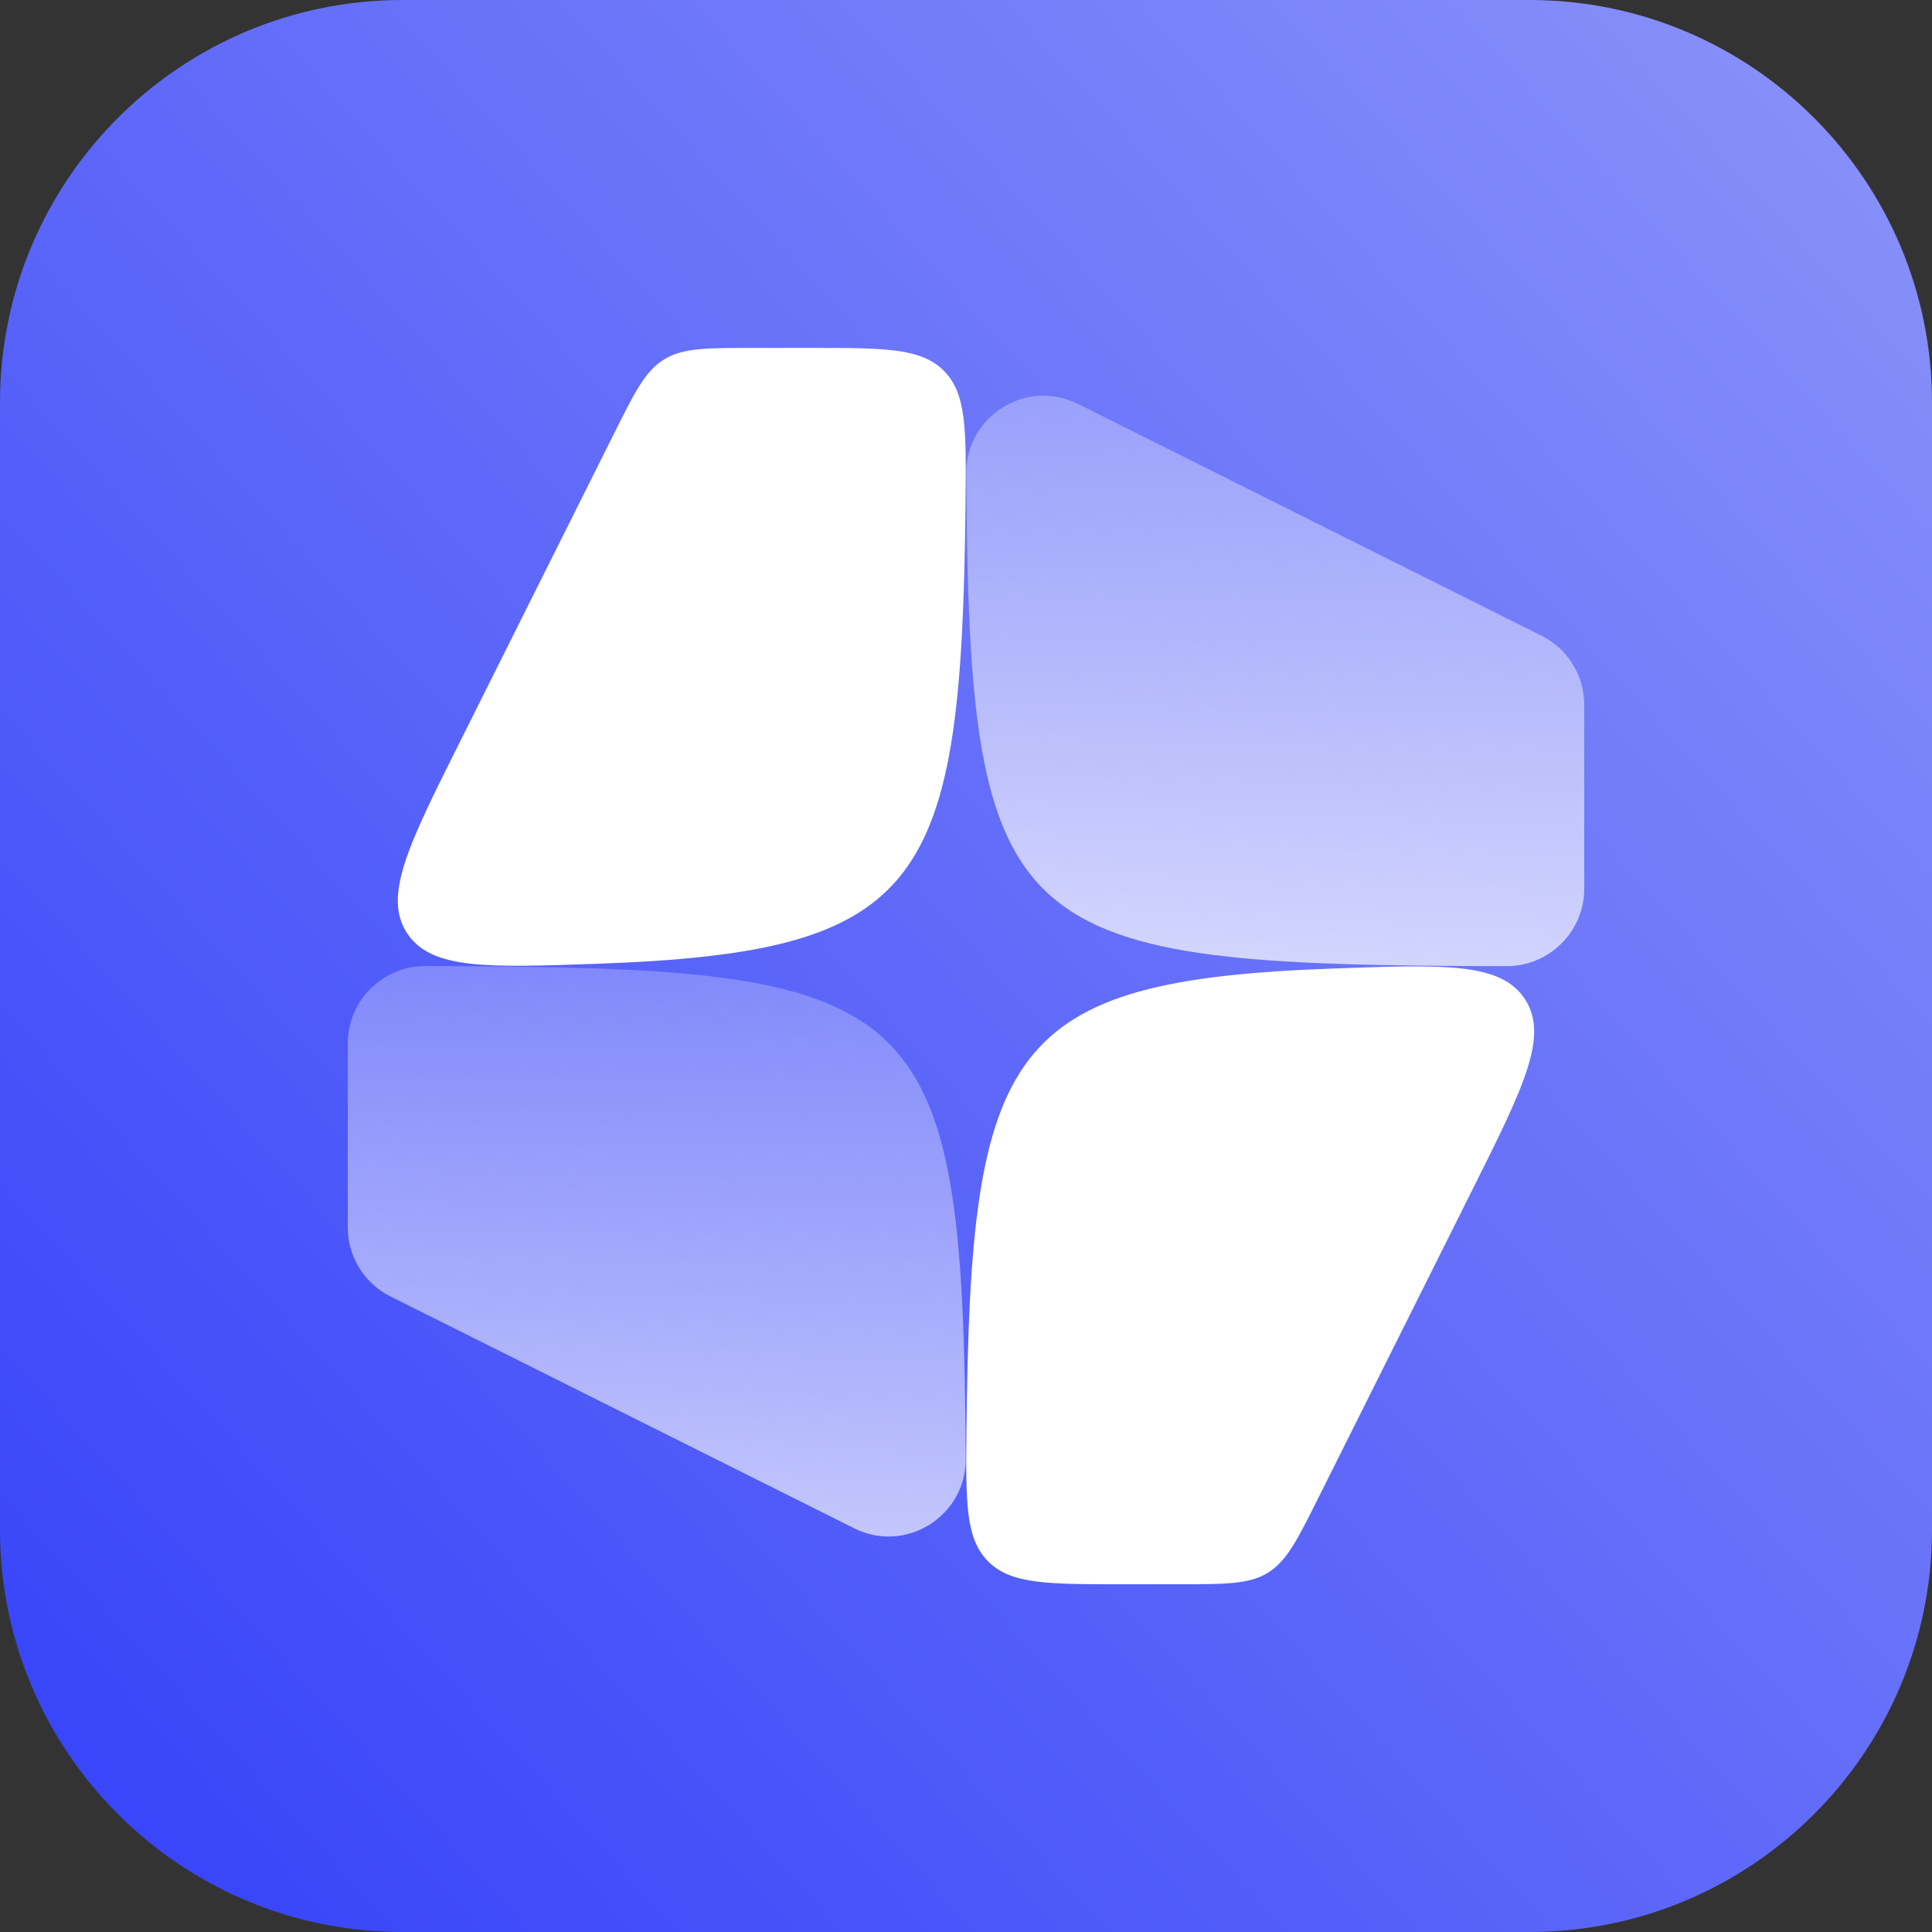
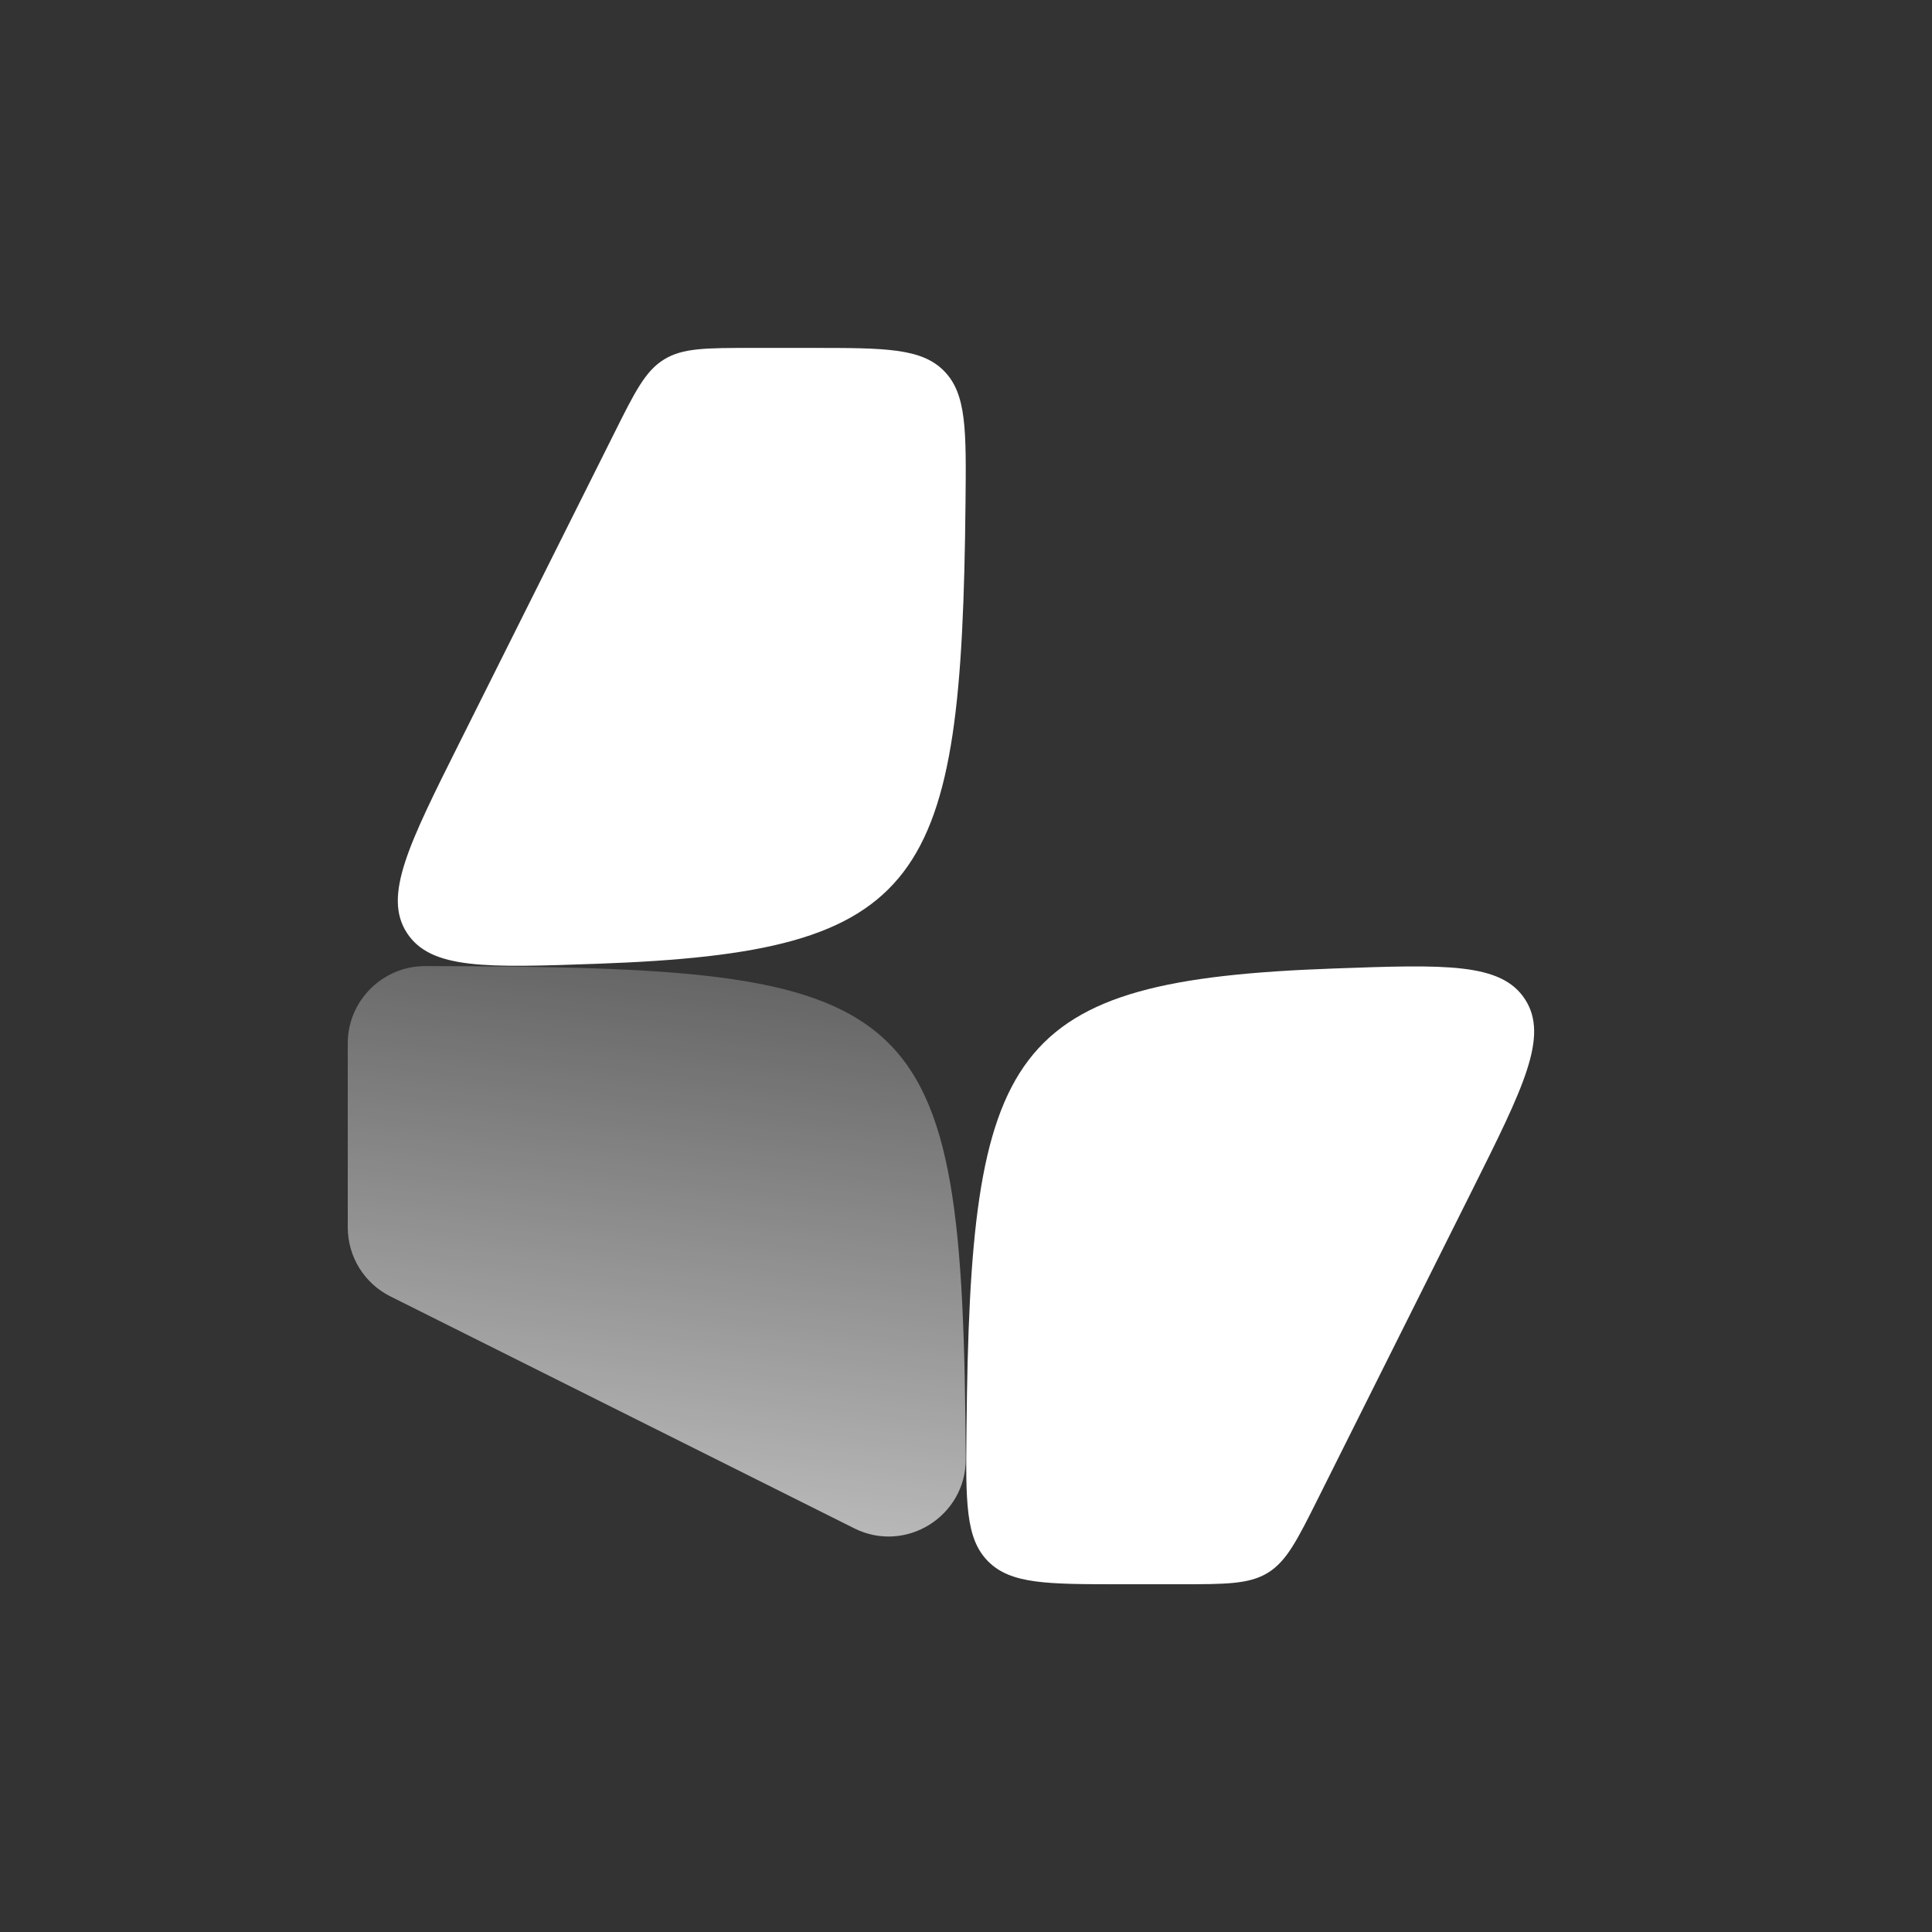
<svg xmlns="http://www.w3.org/2000/svg" width="24" height="24" viewBox="0 0 24 24" fill="none">
  <rect x="0" y="0" width="24" height="24" fill="#333333" stroke="none" />
  <g clip-path="url(#clip0_932_10969)">
-     <path d="M19 0H5C2.239 0 0 2.239 0 5V19C0 21.761 2.239 24 5 24H19C21.761 24 24 21.761 24 19V5C24 2.239 21.761 0 19 0Z" fill="url(#paint0_linear_932_10969)" />
-     <path d="M18.715 12.002C19.245 12.003 19.68 11.572 19.68 11.042V8.756C19.68 8.392 19.475 8.06 19.149 7.897L13.389 5.017C12.751 4.698 11.999 5.167 12.003 5.88C12.039 11.713 12.511 11.989 18.715 12.002Z" fill="url(#paint1_linear_932_10969)" />
    <path d="M12.006 17.759C11.997 18.66 11.992 19.111 12.274 19.395C12.556 19.68 13.011 19.68 13.92 19.68H14.653C15.231 19.68 15.519 19.68 15.751 19.537C15.983 19.393 16.113 19.135 16.371 18.619L18.291 14.779C18.925 13.51 19.242 12.876 18.946 12.416C18.651 11.957 17.958 11.981 16.572 12.031C12.497 12.176 12.054 13.006 12.006 17.759Z" fill="white" />
    <path d="M5.285 12.001C4.755 11.999 4.32 12.43 4.32 12.96L4.32 15.247C4.32 15.61 4.525 15.943 4.851 16.105L10.611 18.985C11.249 19.305 12.001 18.836 11.997 18.122C11.961 12.289 11.489 12.014 5.285 12.001Z" fill="url(#paint2_linear_932_10969)" />
    <path d="M11.994 6.244C12.003 5.342 12.008 4.892 11.726 4.607C11.444 4.322 10.989 4.322 10.08 4.322H9.346C8.769 4.322 8.48 4.322 8.248 4.466C8.016 4.609 7.887 4.867 7.629 5.384L5.709 9.224C5.075 10.492 4.758 11.126 5.053 11.586C5.349 12.046 6.042 12.021 7.428 11.972C11.502 11.826 11.946 10.996 11.994 6.244Z" fill="white" />
  </g>
  <defs>
    <linearGradient id="paint0_linear_932_10969" x1="1.916" y1="22.808" x2="23.745" y2="3.017" gradientUnits="userSpaceOnUse">
      <stop stop-color="#3946F9" />
      <stop offset="1" stop-color="#868EF9" />
    </linearGradient>
    <linearGradient id="paint1_linear_932_10969" x1="10.198" y1="16.147" x2="12.179" y2="-0.203" gradientUnits="userSpaceOnUse">
      <stop stop-color="white" />
      <stop offset="1" stop-color="white" stop-opacity="0" />
    </linearGradient>
    <linearGradient id="paint2_linear_932_10969" x1="2.518" y1="23.825" x2="4.499" y2="7.474" gradientUnits="userSpaceOnUse">
      <stop stop-color="white" />
      <stop offset="1" stop-color="white" stop-opacity="0" />
    </linearGradient>
    <clipPath id="clip0_932_10969">
      <rect width="24" height="24" fill="white" />
    </clipPath>
  </defs>
</svg>